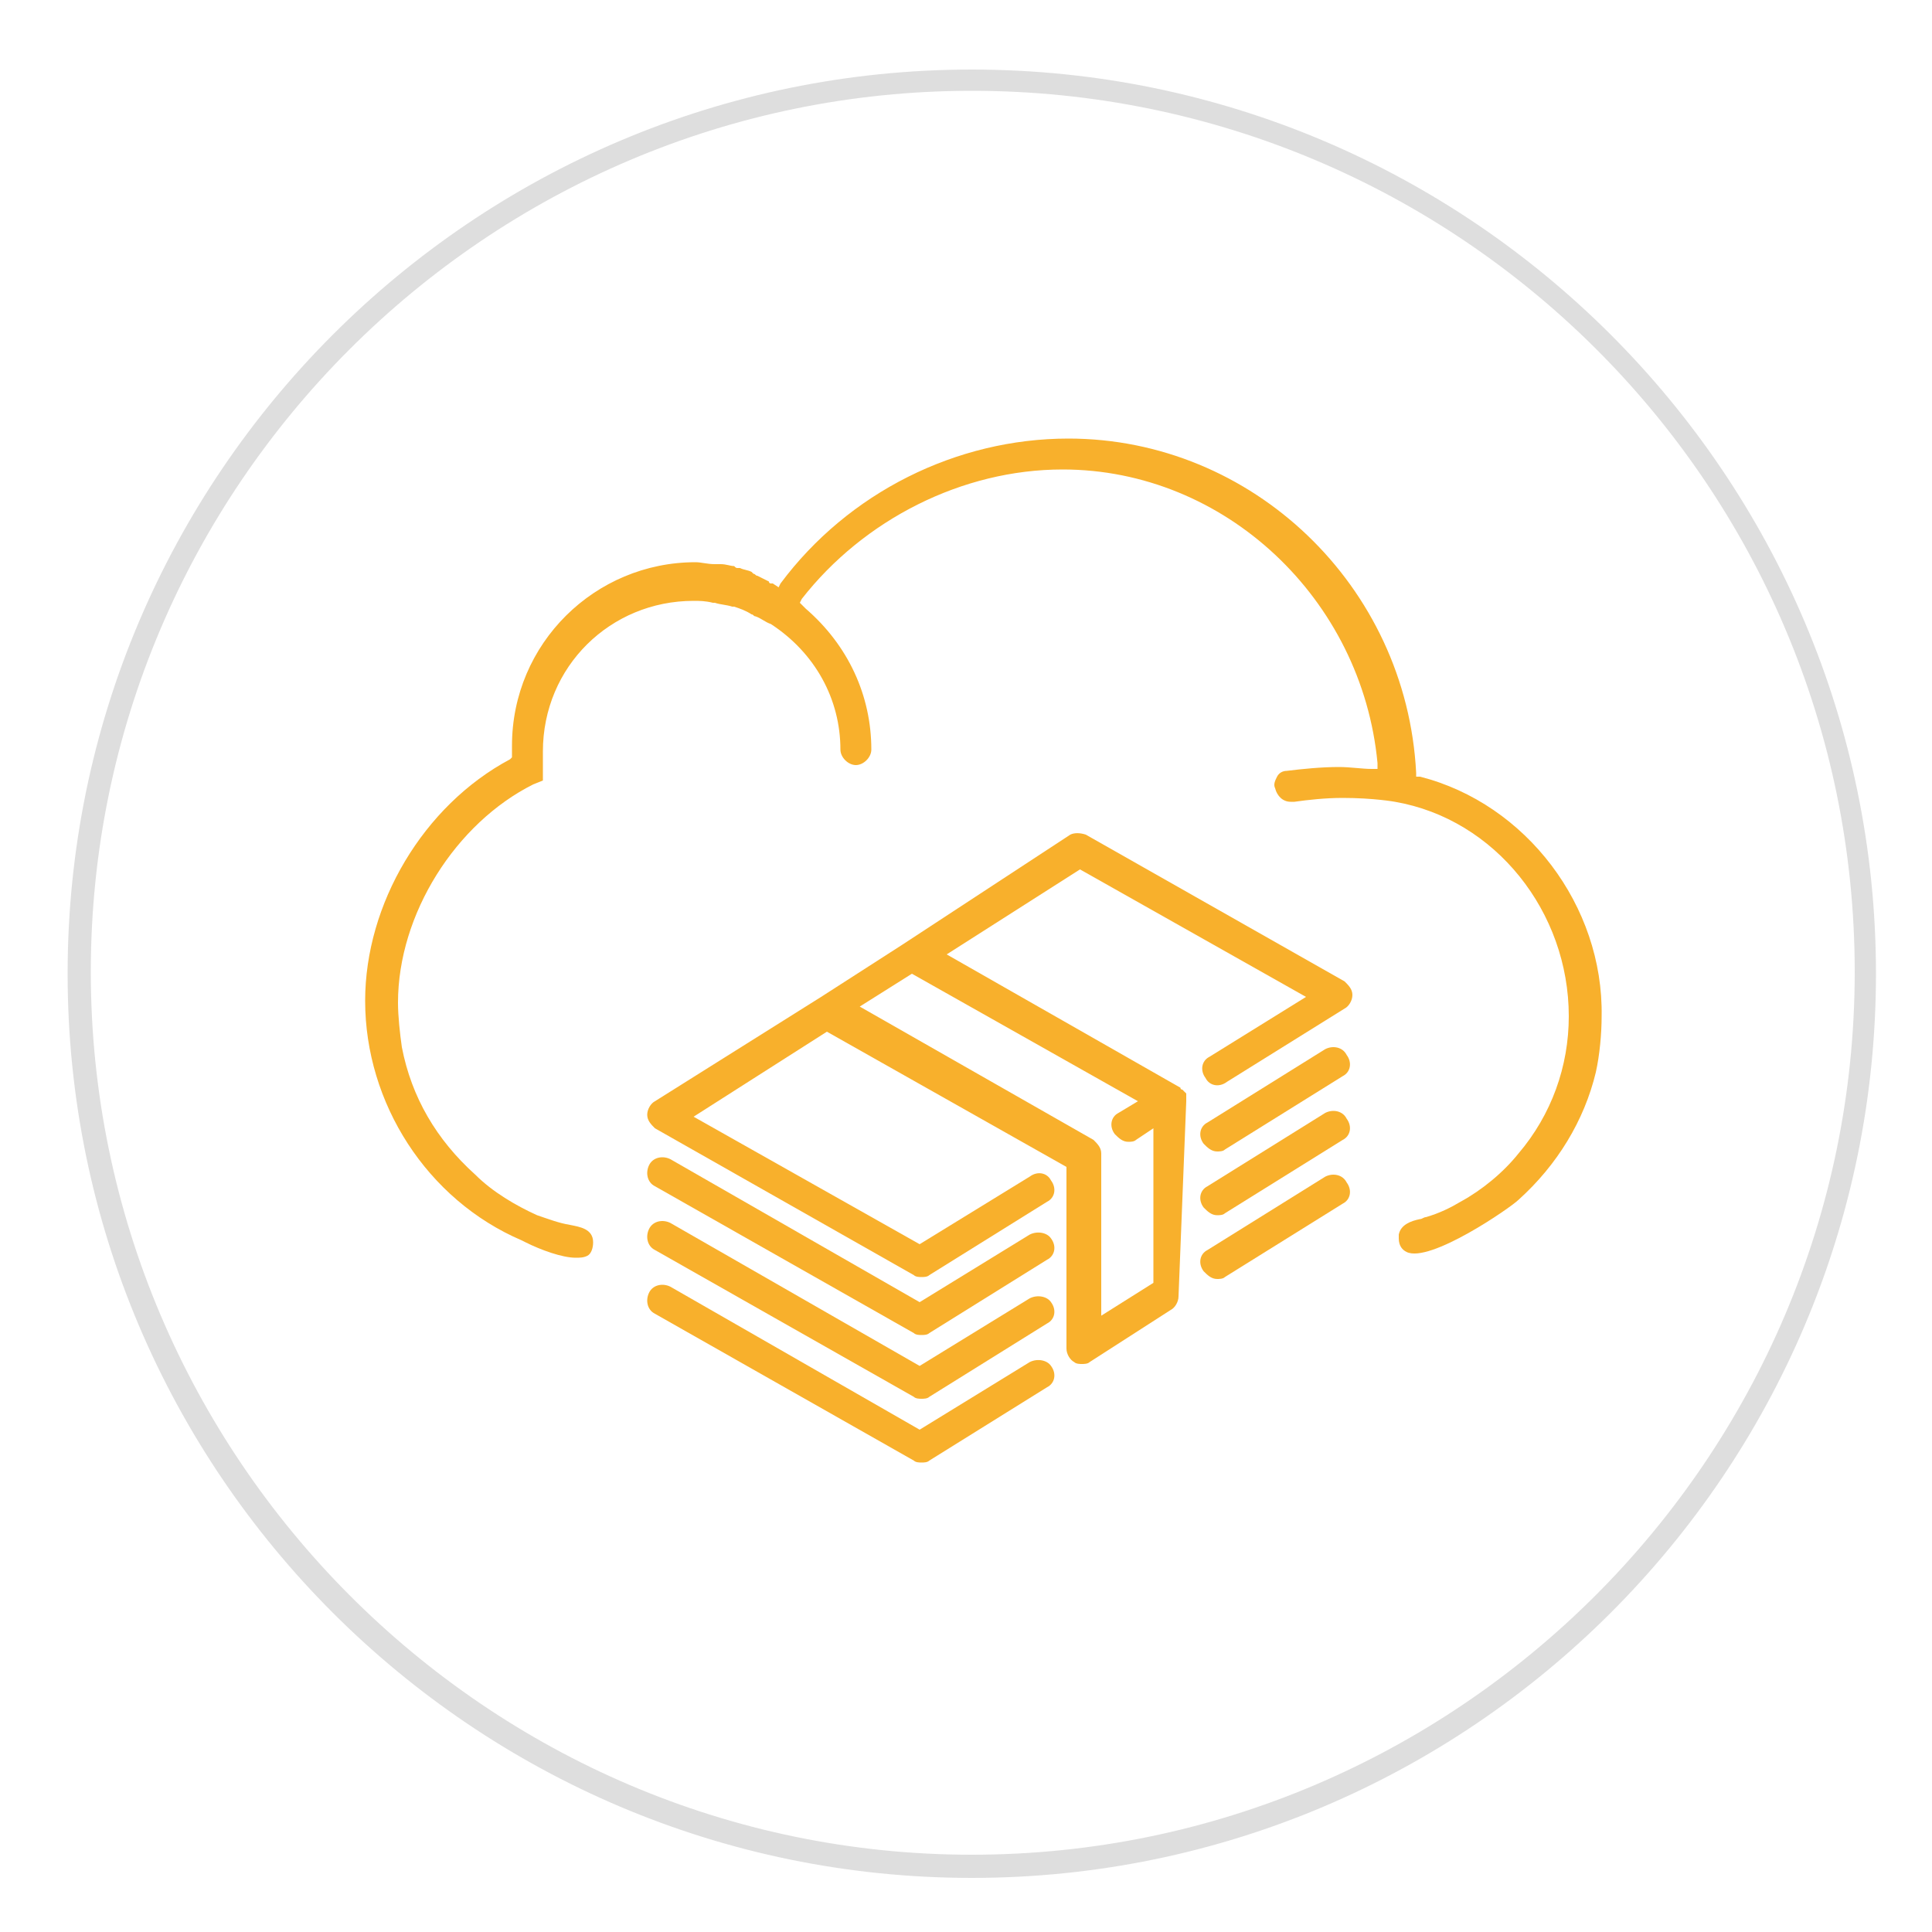
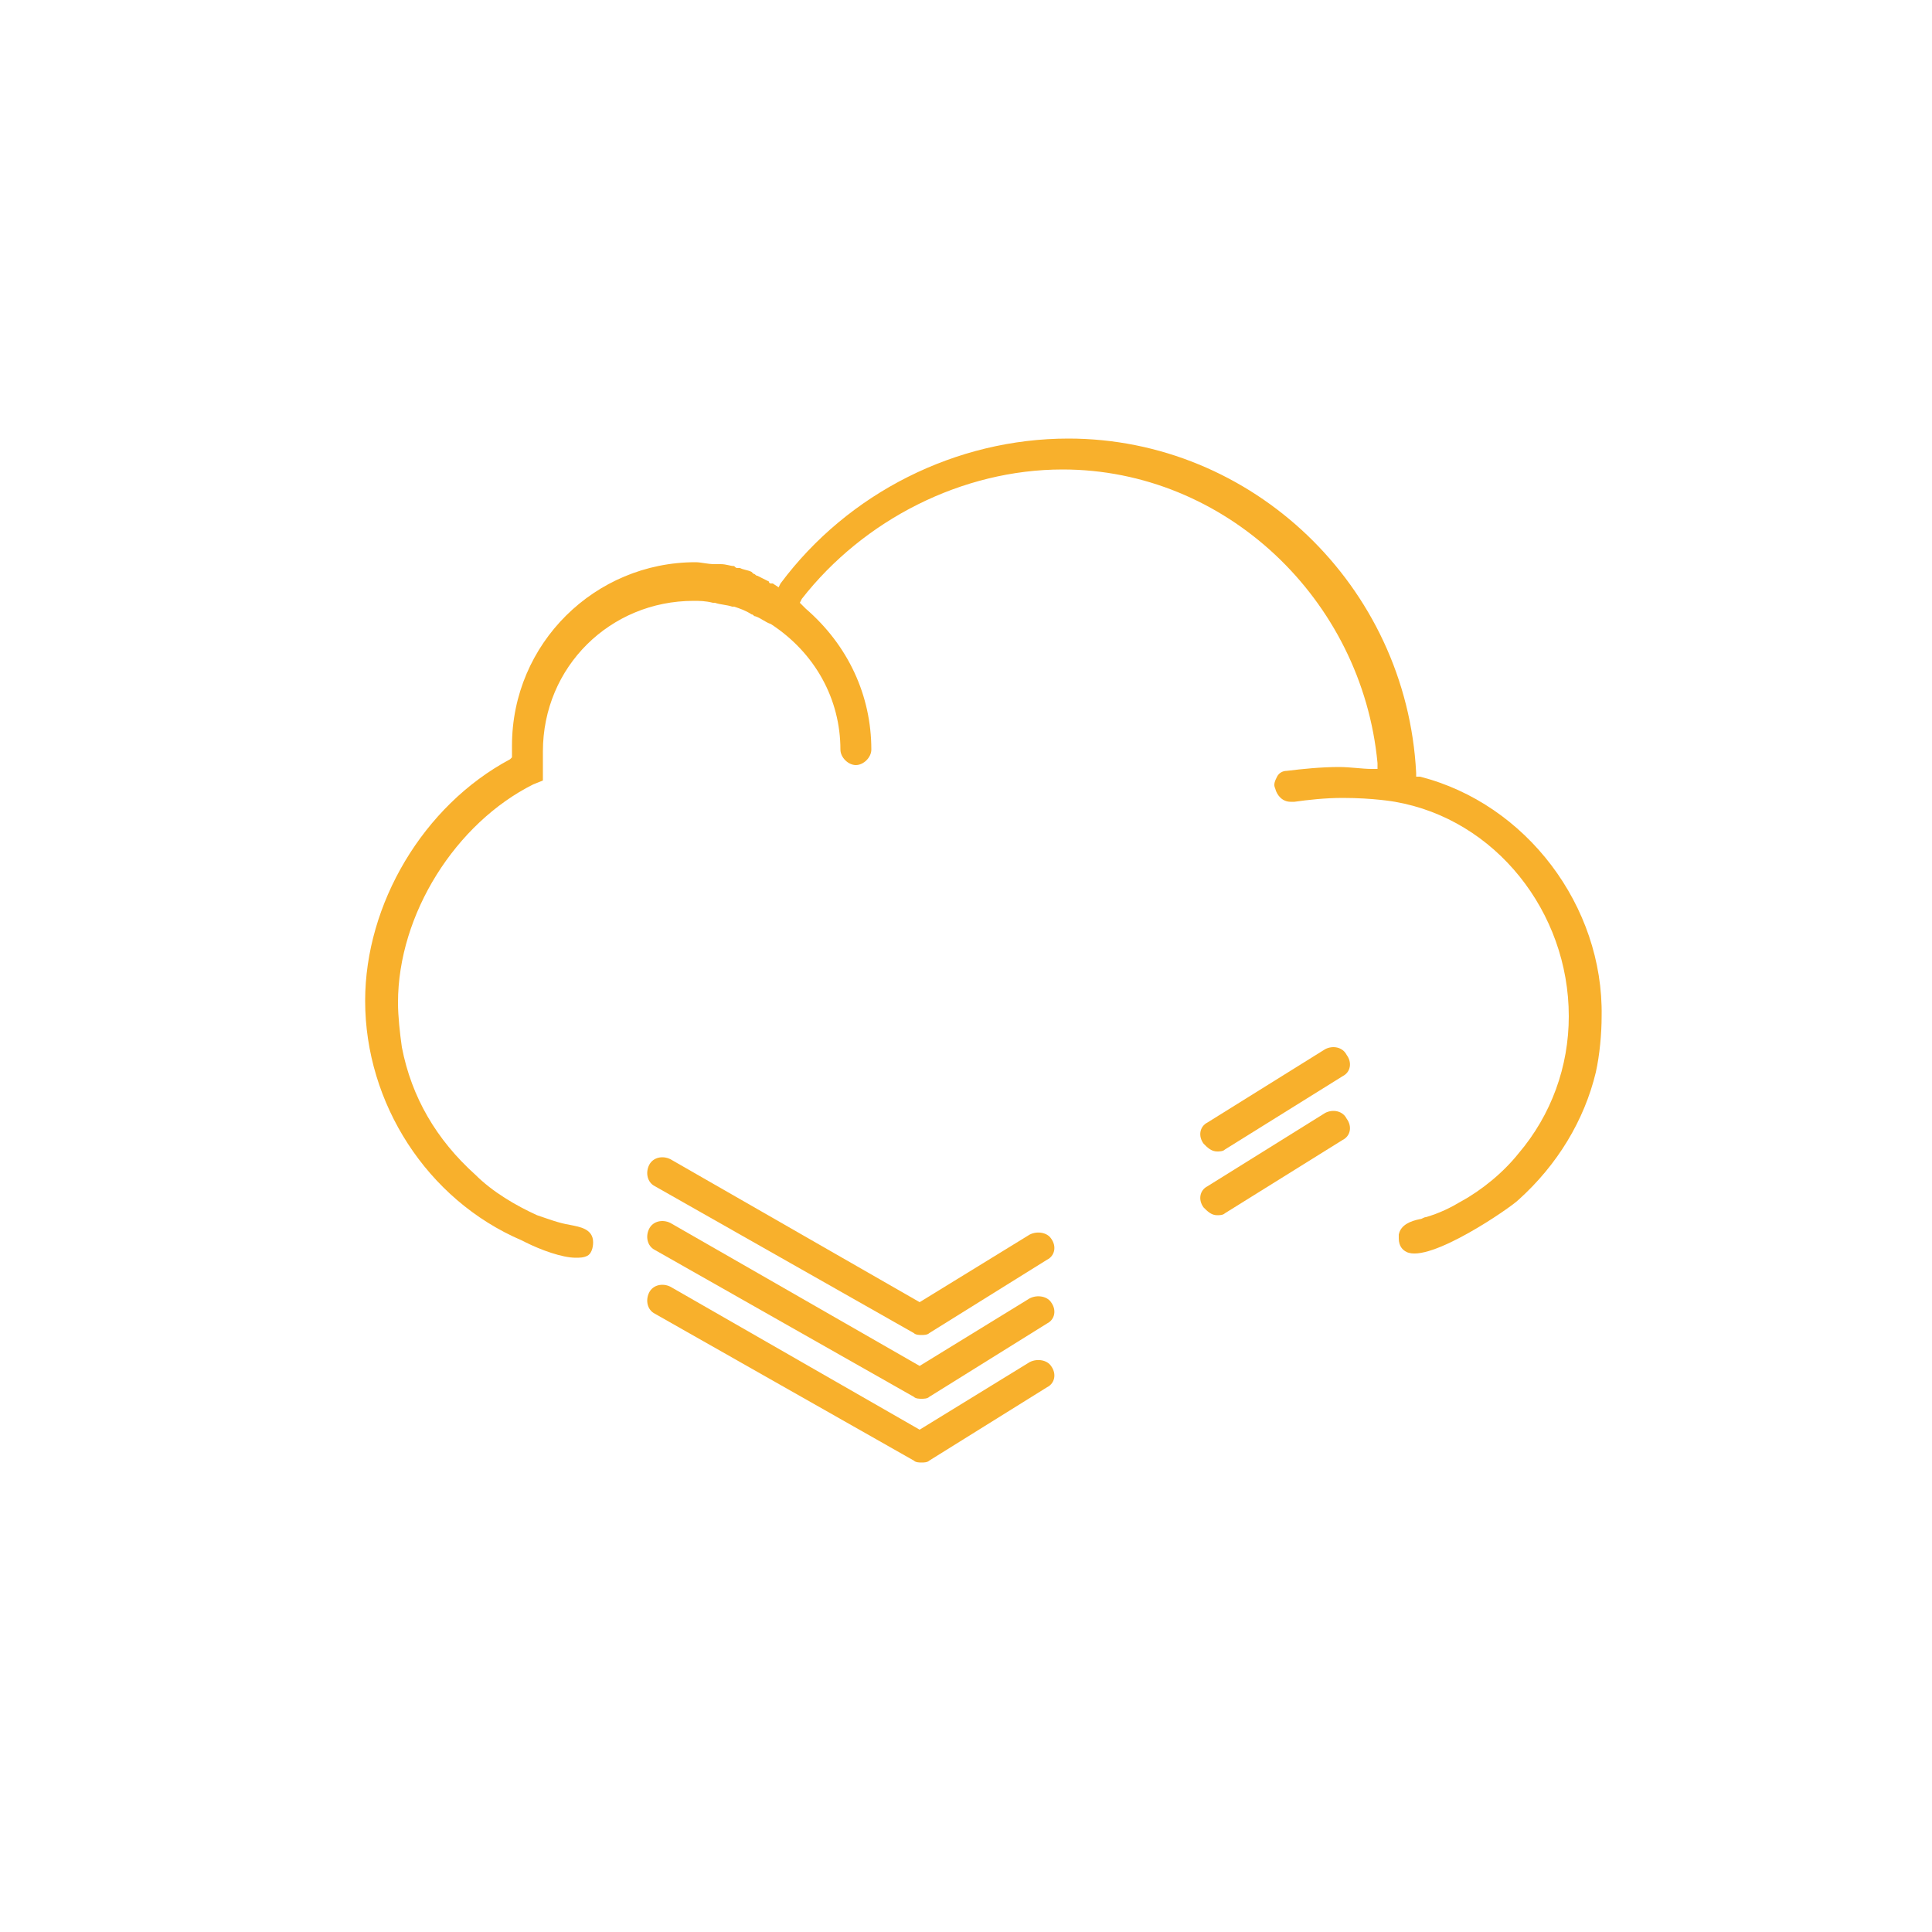
<svg xmlns="http://www.w3.org/2000/svg" version="1.1" id="Layer_1" x="0px" y="0px" width="100px" height="100px" viewBox="0 0 100 100" style="enable-background:new 0 0 100 100;" xml:space="preserve">
  <style type="text/css"> .st0{fill:#DEDEDE;} .st1{fill:#F8B02C;} </style>
  <g>
    <g>
      <g>
-         <path class="st0" d="M50.3,97.2C24.5,97.2,3.5,76.2,3.5,50.4s21-46.8,46.8-46.8 s46.8,21,46.8,46.8S76.1,97.2,50.3,97.2z M50.3,4.7 c-25.1,0-45.6,20.5-45.6,45.6S25.2,96,50.3,96S96,75.5,96,50.3 S75.5,4.7,50.3,4.7z" />
-       </g>
+         </g>
    </g>
  </g>
  <g>
    <g>
      <g>
        <g>
          <g>
            <g>
-               <path class="st1" d="M61.4,57L61.4,57C61.4,56.8,61.4,56.8,61.4,57L61.4,57 v-0.2l0,0c0,0,0,0,0-0.1l0,0l0,0c0,0,0,0,0-0.1l0,0c0,0,0,0-0.1-0.1l0,0 c0,0,0,0-0.1-0.1l0,0c0,0-0.1,0-0.1-0.1L49,49.4L55.9,45l11.7,6.6 l-5,3.1c-0.4,0.2-0.5,0.7-0.2,1.1 c0.2,0.4,0.7,0.5,1.1,0.2l6.1-3.8 C69.8,52.1,70,51.8,70,51.5s-0.2-0.5-0.4-0.7l-13.4-7.6 c-0.3-0.1-0.6-0.1-0.8,0l-8.7,5.7l0,0l-4.2,2.7l0,0L33.9,57 C33.7,57.1,33.5,57.4,33.5,57.7s0.2,0.5,0.4,0.7L47.3,66 c0.1,0.1,0.3,0.1,0.4,0.1c0.1,0,0.3,0,0.4-0.1 l6.1-3.8C54.6,62,54.7,61.5,54.4,61.1 c-0.2-0.4-0.7-0.5-1.1-0.2l-5.7,3.5l-11.7-6.6l6.9-4.4 l12.4,7v9.4c0,0.3,0.2,0.6,0.4,0.7 c0.1,0.1,0.3,0.1,0.4,0.1c0.1,0,0.3,0,0.4-0.1 l4.2-2.7c0.2-0.1,0.4-0.4,0.4-0.7L61.4,57 C61.4,57.1,61.4,57.1,61.4,57C61.4,57.1,61.4,57.1,61.4,57 L61.4,57z M57,68.1v-8.4c0-0.3-0.2-0.5-0.4-0.7L44.5,52.1 l2.7-1.7L58.9,57l-1,0.6c-0.4,0.2-0.5,0.7-0.2,1.1 c0.2,0.2,0.4,0.4,0.7,0.4c0.1,0,0.3,0,0.4-0.1 l0.9-0.6v8L57,68.1z" />
-             </g>
+               </g>
          </g>
        </g>
      </g>
      <g>
        <g>
          <g>
            <g>
              <path class="st1" d="M68.6,54.3L62.5,58.1c-0.4,0.2-0.5,0.7-0.2,1.1 C62.5,59.4,62.7,59.6,63,59.6c0.1,0,0.3,0,0.4-0.1L69.5,55.7 C69.9,55.5,70,55,69.7,54.6C69.5,54.2,69,54.1,68.6,54.3L68.6,54.3z" />
            </g>
          </g>
        </g>
      </g>
      <g>
        <g>
          <g>
            <g>
              <path class="st1" d="M53.3,63.9l-5.7,3.5L34.7,60 c-0.4-0.2-0.9-0.1-1.1,0.3 c-0.2,0.4-0.1,0.9,0.3,1.1L47.3,69 c0.1,0.1,0.3,0.1,0.4,0.1c0.1,0,0.3,0,0.4-0.1 l6.1-3.8C54.6,65,54.7,64.5,54.4,64.1 C54.2,63.8,53.7,63.7,53.3,63.9L53.3,63.9z" />
            </g>
          </g>
        </g>
      </g>
      <g>
        <g>
          <g>
            <g>
              <path class="st1" d="M68.6,57.6L62.5,61.4c-0.4,0.2-0.5,0.7-0.2,1.1 C62.5,62.7,62.7,62.9,63,62.9c0.1,0,0.3,0,0.4-0.1L69.5,59 c0.4-0.2,0.5-0.7,0.2-1.1C69.5,57.5,69,57.4,68.6,57.6 L68.6,57.6z" />
            </g>
          </g>
        </g>
      </g>
      <g>
        <g>
          <g>
            <g>
              <path class="st1" d="M53.3,67.2l-5.7,3.5l-12.9-7.4 c-0.4-0.2-0.9-0.1-1.1,0.3C33.4,64,33.5,64.5,33.9,64.7 l13.4,7.6c0.1,0.1,0.3,0.1,0.4,0.1 c0.1,0,0.3,0,0.4-0.1l6.1-3.8c0.4-0.2,0.5-0.7,0.2-1.1 C54.2,67.1,53.7,67,53.3,67.2L53.3,67.2z" />
            </g>
          </g>
        </g>
      </g>
      <g>
        <g>
          <g>
            <g>
-               <path class="st1" d="M68.6,60.9L62.5,64.7c-0.4,0.2-0.5,0.7-0.2,1.1 C62.5,66,62.7,66.2,63,66.2c0.1,0,0.3,0,0.4-0.1L69.5,62.3 c0.4-0.2,0.5-0.7,0.2-1.1C69.5,60.8,69,60.7,68.6,60.9 L68.6,60.9z" />
-             </g>
+               </g>
          </g>
        </g>
      </g>
      <g>
        <g>
          <g>
            <g>
              <path class="st1" d="M53.3,70.5L47.6,74l-12.9-7.4 C34.3,66.4,33.8,66.5,33.6,66.9C33.4,67.3,33.5,67.8,33.9,68 l13.4,7.6c0.1,0.1,0.3,0.1,0.4,0.1 c0.1,0,0.3,0,0.4-0.1l6.1-3.8c0.4-0.2,0.5-0.7,0.2-1.1 C54.2,70.4,53.7,70.3,53.3,70.5L53.3,70.5z" />
            </g>
          </g>
        </g>
      </g>
    </g>
    <g>
      <g>
        <g>
          <g>
            <path class="st1" d="M73.5,40.2h-0.2V40c-0.5-9.7-8.5-17.3-18-17.3 c-5.8,0-11.4,2.8-14.9,7.5l-0.1,0.2L40,30.2h-0.1 c0,0-0.1,0-0.1-0.1C39.6,30,39.4,29.9,39.2,29.8 c-0.1,0-0.1-0.1-0.2-0.1l-0.1-0.1 C38.7,29.5,38.5,29.5,38.3,29.4h-0.1c-0.1,0-0.1,0-0.2-0.1 c-0.2,0-0.4-0.1-0.7-0.1c-0.1,0-0.2,0-0.3,0 c-0.4,0-0.7-0.1-1-0.1c-5.2,0-9.5,4.2-9.5,9.5c0,0.1,0,0.3,0,0.4 v0.2l-0.1,0.1c-4.5,2.4-7.5,7.5-7.5,12.5c0,5.3,3.2,10.3,8.1,12.4 l0.2,0.1c0.8,0.4,1.9,0.8,2.6,0.8 c0.2,0,0.4,0,0.6-0.1s0.3-0.4,0.3-0.7 c0-0.7-0.7-0.8-1.2-0.9c-0.6-0.1-1.1-0.3-1.7-0.5 c-1.1-0.5-2.3-1.2-3.2-2.1c-2-1.8-3.3-4-3.8-6.6 c-0.1-0.7-0.2-1.6-0.2-2.3c0-4.6,3-9.3,7-11.3l0.5-0.2V40 c0-0.1,0-0.2,0-0.3v-0.3v-0.2c0-0.1,0-0.2,0-0.3 c0-4.4,3.5-7.8,7.8-7.8c0.3,0,0.6,0,1,0.1H37l0,0 c0.3,0.1,0.6,0.1,0.9,0.2H38 c0.3,0.1,0.6,0.2,0.9,0.4C39,31.8,39,31.9,39.1,31.9 c0.3,0.1,0.5,0.3,0.8,0.4c2.3,1.5,3.6,3.9,3.6,6.5 c0,0.4,0.4,0.8,0.8,0.8s0.8-0.4,0.8-0.8 c0-2.8-1.2-5.4-3.4-7.3l-0.3-0.3l0.1-0.2 c3.2-4.1,8.3-6.7,13.5-6.7c8.4,0,15.5,6.7,16.3,15.2v0.3 H71c-0.5,0-1.1-0.1-1.7-0.1c-0.9,0-1.9,0.1-2.7,0.2 c-0.2,0-0.4,0.1-0.5,0.3s-0.2,0.4-0.1,0.6 c0.1,0.4,0.4,0.7,0.8,0.7H67c0.7-0.1,1.6-0.2,2.5-0.2 c1.6,0,2.7,0.2,2.7,0.2c5.2,0.9,9,5.7,9,11.1 c0,2.6-0.9,5.1-2.6,7.1c-0.8,1-1.9,1.9-3,2.5 c-0.5,0.3-1.1,0.6-1.8,0.8c-0.1,0-0.2,0.1-0.3,0.1 c-0.5,0.1-1,0.3-1.1,0.8c0,0.1,0,0.1,0,0.2 c0,0.4,0.2,0.6,0.4,0.7c1.2,0.6,5.4-2.3,5.8-2.7 c2-1.8,3.4-4.1,4-6.6c0.2-0.9,0.3-2,0.3-2.9 C83,46.9,79,41.6,73.5,40.2z" />
          </g>
        </g>
      </g>
    </g>
  </g>
</svg>